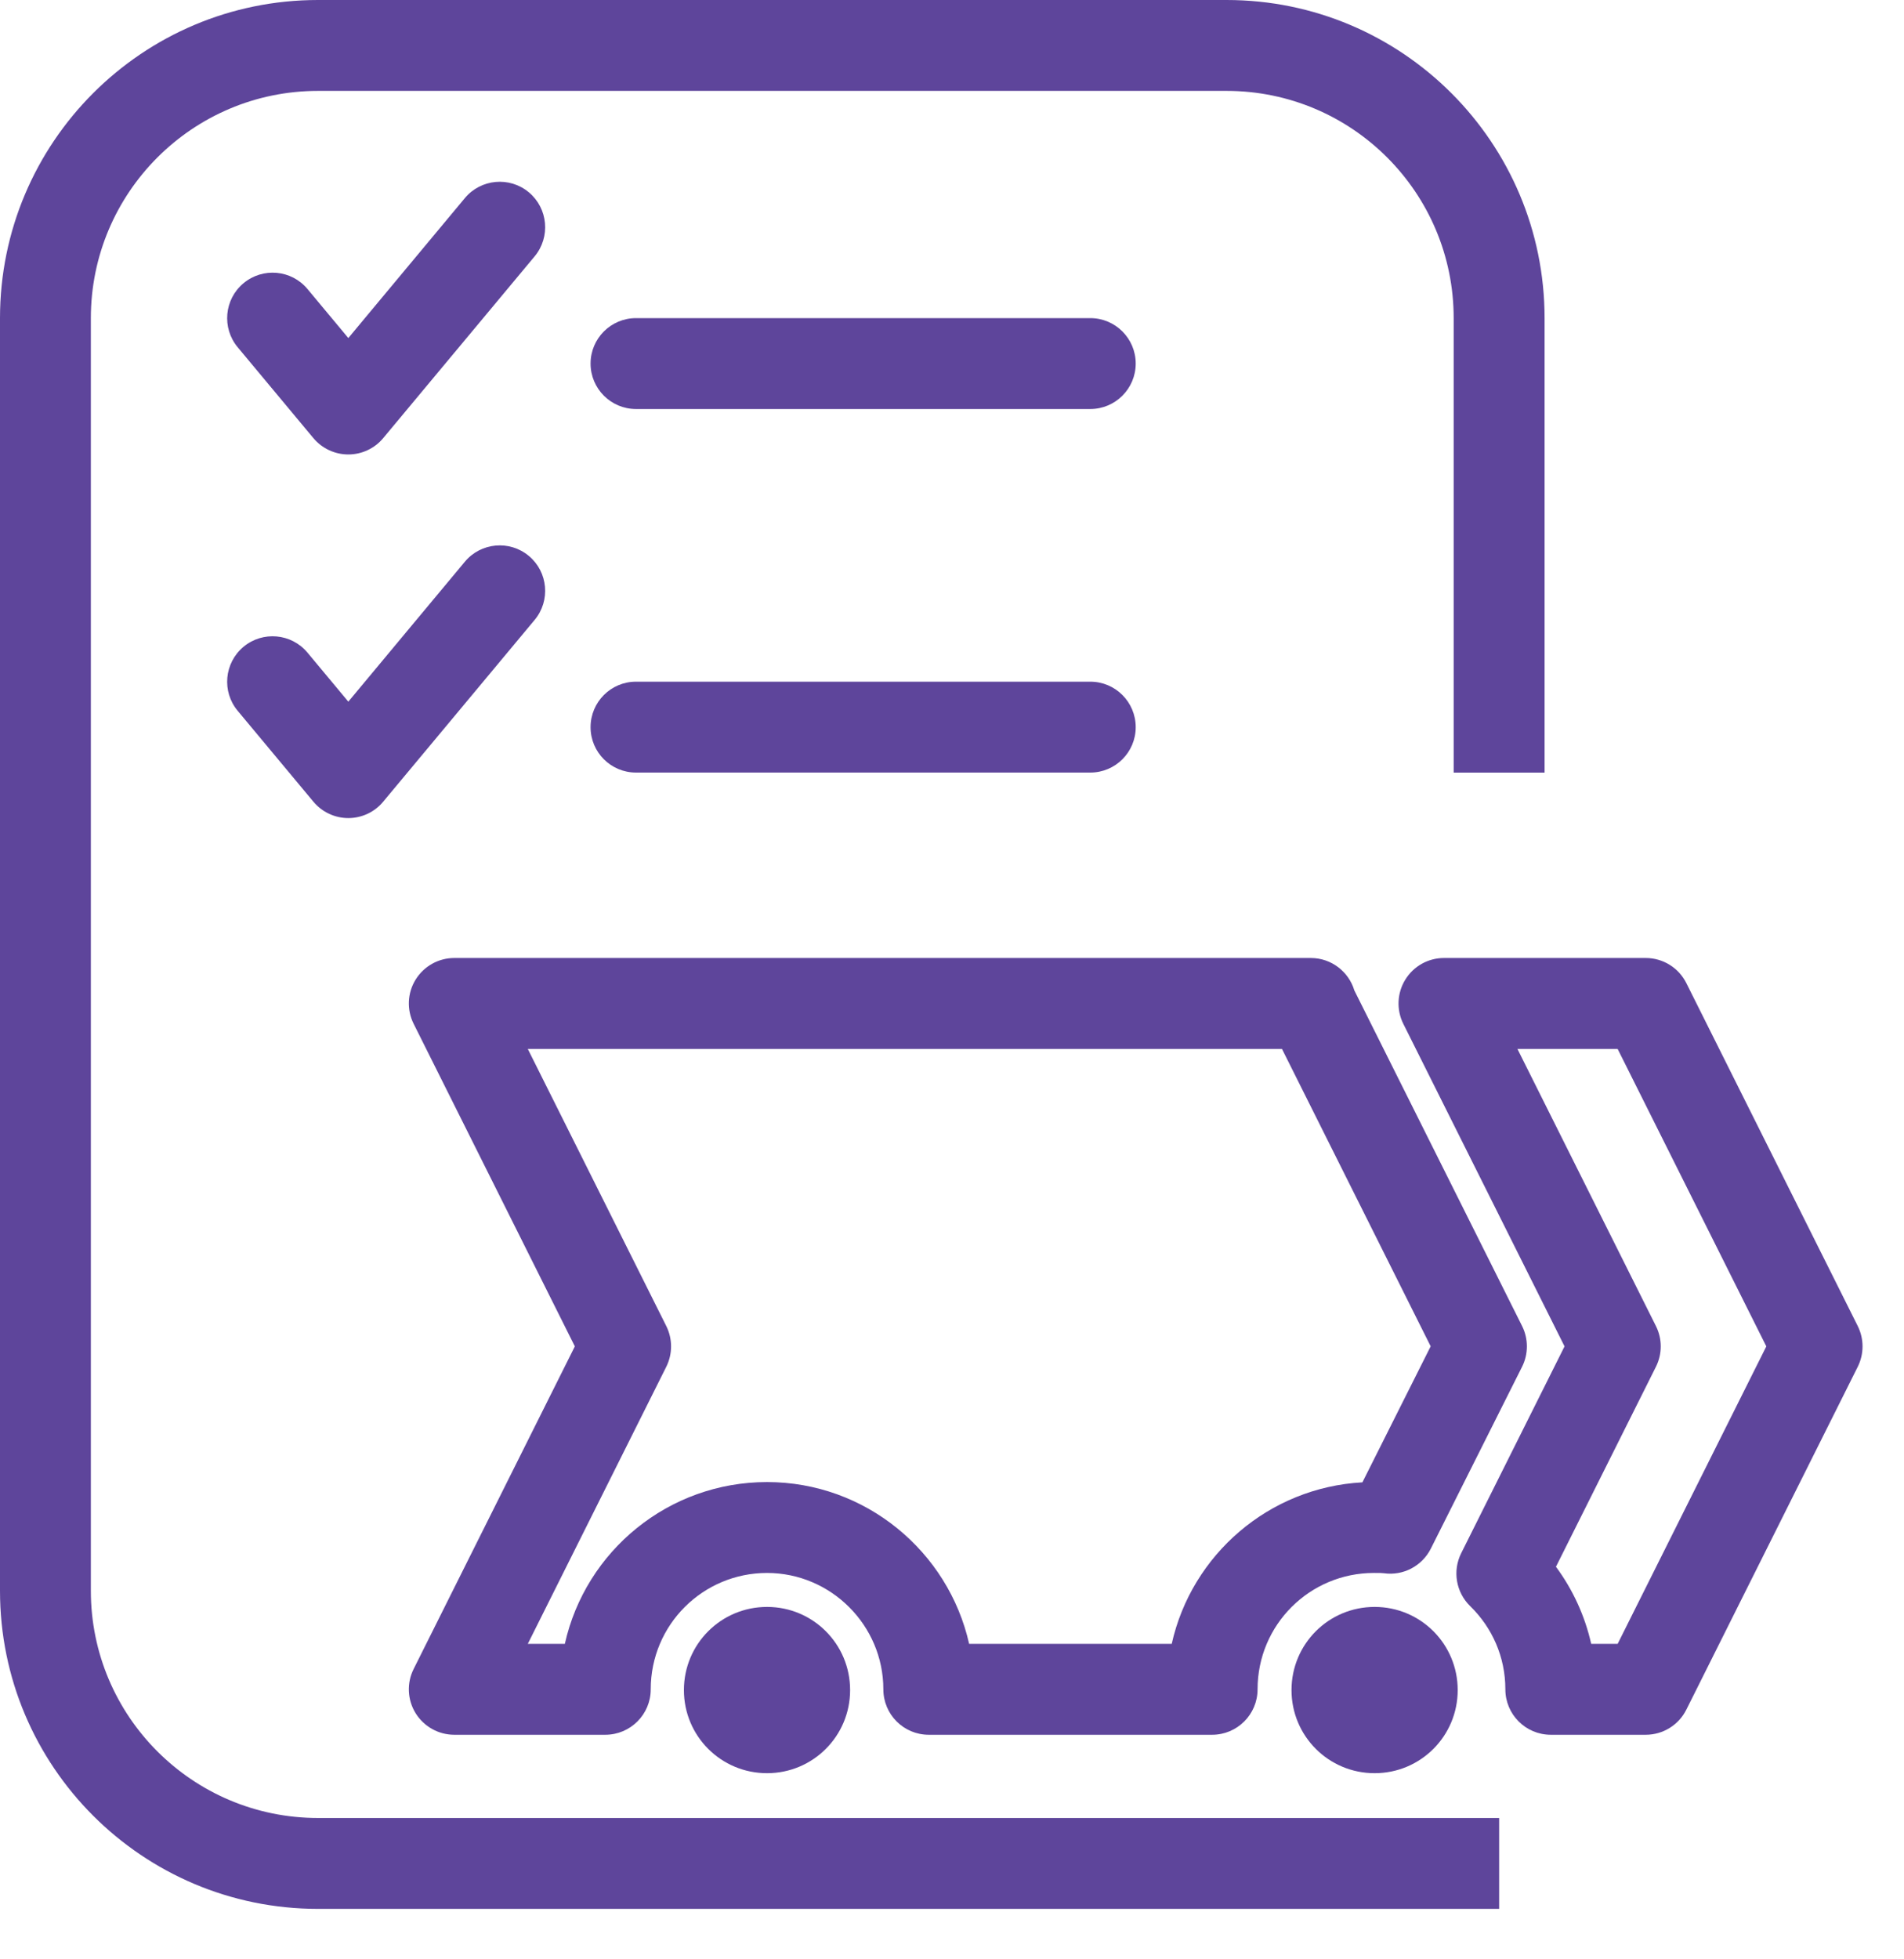
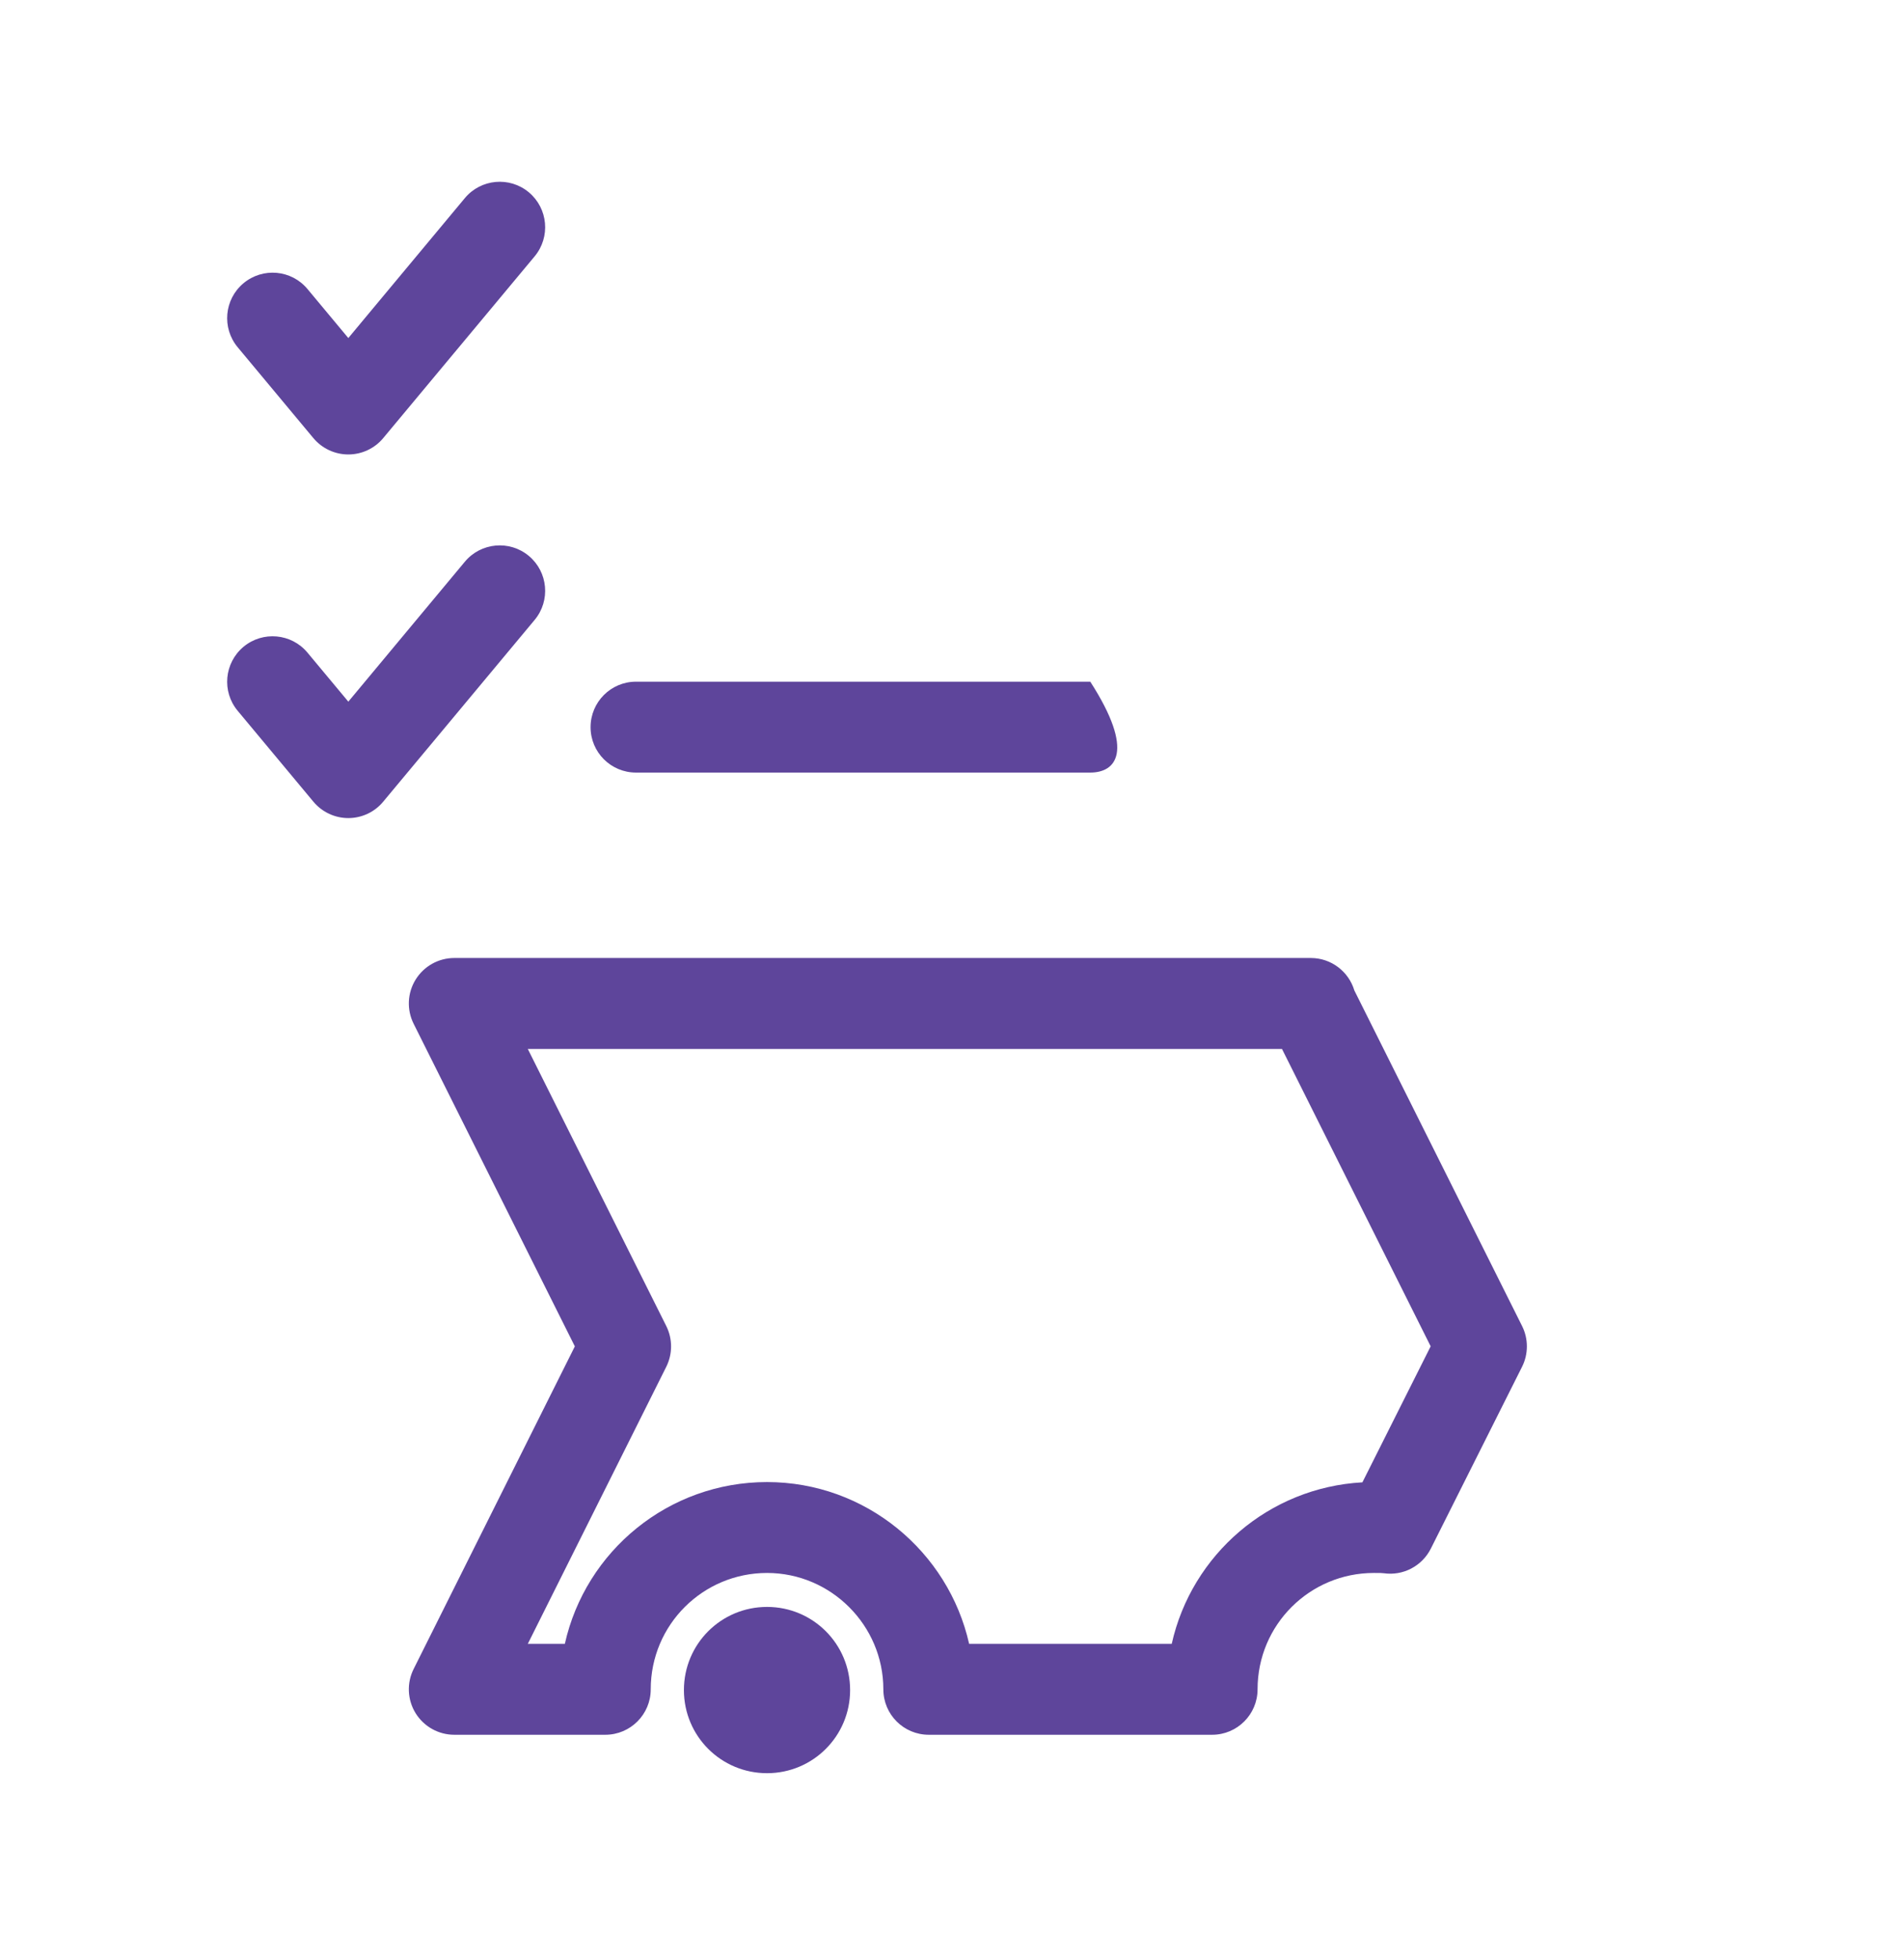
<svg xmlns="http://www.w3.org/2000/svg" width="35" height="36" viewBox="0 0 35 36" fill="none">
-   <path fill-rule="evenodd" clip-rule="evenodd" d="M25.833 17.999C25.985 17.752 26.254 17.602 26.543 17.602H30.253C30.569 17.602 30.858 17.781 30.999 18.064L34.15 24.365C34.267 24.6 34.267 24.877 34.15 25.112L30.999 31.412C30.858 31.695 30.569 31.874 30.253 31.874H28.507C28.046 31.874 27.672 31.5 27.672 31.039C27.672 30.442 27.429 29.904 27.024 29.509C26.764 29.255 26.698 28.863 26.86 28.538L28.76 24.738L25.796 18.811C25.667 18.552 25.681 18.245 25.833 17.999ZM27.894 19.273L30.44 24.365C30.558 24.6 30.558 24.877 30.44 25.112L28.602 28.787C28.91 29.204 29.133 29.684 29.25 30.204H29.736L32.469 24.738L29.736 19.273H27.894Z" fill="#5E459B" />
  <path fill-rule="evenodd" clip-rule="evenodd" d="M7.64 17.999C7.793 17.752 8.061 17.602 8.351 17.602H24.096C24.474 17.602 24.793 17.854 24.896 18.198L27.98 24.365C28.097 24.6 28.097 24.878 27.979 25.113L26.302 28.454C26.14 28.775 25.793 28.957 25.437 28.906C25.411 28.902 25.376 28.901 25.255 28.901C24.077 28.901 23.117 29.852 23.117 31.039C23.117 31.5 22.743 31.874 22.282 31.874H17.073C16.611 31.874 16.238 31.5 16.238 31.039C16.238 29.863 15.275 28.901 14.1 28.901C12.922 28.901 11.962 29.852 11.962 31.039C11.962 31.5 11.588 31.874 11.127 31.874H8.351C8.061 31.874 7.793 31.724 7.64 31.478C7.488 31.232 7.474 30.924 7.604 30.665L10.567 24.738L7.604 18.811C7.474 18.552 7.488 18.245 7.64 17.999ZM23.566 19.273H9.702L12.248 24.365C12.365 24.6 12.365 24.877 12.248 25.112L9.702 30.204H10.383C10.764 28.496 12.289 27.231 14.1 27.231C15.911 27.231 17.433 28.505 17.815 30.204H21.539C21.905 28.563 23.327 27.33 25.044 27.236L26.299 24.737L23.566 19.273Z" fill="#5E459B" />
-   <path d="M25.269 32.58C24.423 32.58 23.741 31.898 23.741 31.053C23.741 30.207 24.423 29.525 25.269 29.525C26.114 29.525 26.796 30.207 26.796 31.053C26.796 31.898 26.114 32.58 25.269 32.58Z" fill="#5E459B" />
  <path d="M14.1 32.58C13.254 32.58 12.572 31.898 12.572 31.053C12.572 30.207 13.254 29.525 14.1 29.525C14.945 29.525 15.627 30.207 15.627 31.053C15.627 31.898 14.945 32.58 14.1 32.58Z" fill="#5E459B" />
-   <path fill-rule="evenodd" clip-rule="evenodd" d="M0 5.846C0 2.617 2.617 0 5.846 0H22.547C25.775 0 28.393 2.617 28.393 5.846V14.196H26.722V5.846C26.722 3.54 24.853 1.67 22.547 1.67H5.846C3.54 1.67 1.67 3.54 1.67 5.846V29.228C1.67 31.534 3.54 33.403 5.846 33.403H27.558V35.073H5.846C2.617 35.073 0 32.456 0 29.228V5.846Z" fill="#5E459B" />
  <path fill-rule="evenodd" clip-rule="evenodd" d="M9.721 3.533C10.075 3.829 10.123 4.355 9.828 4.71L7.044 8.05C6.886 8.24 6.651 8.35 6.403 8.35C6.155 8.35 5.92 8.24 5.761 8.05L4.369 6.38C4.074 6.025 4.122 5.499 4.476 5.204C4.831 4.908 5.357 4.956 5.652 5.31L6.403 6.211L8.545 3.64C8.84 3.286 9.367 3.238 9.721 3.533Z" fill="#5E459B" />
-   <path fill-rule="evenodd" clip-rule="evenodd" d="M10.856 6.68C10.856 6.219 11.23 5.845 11.691 5.845H20.042C20.503 5.845 20.877 6.219 20.877 6.68C20.877 7.141 20.503 7.515 20.042 7.515H11.691C11.23 7.515 10.856 7.141 10.856 6.68Z" fill="#5E459B" />
  <path fill-rule="evenodd" clip-rule="evenodd" d="M9.721 10.214C10.075 10.509 10.123 11.036 9.828 11.39L7.044 14.73C6.886 14.921 6.651 15.031 6.403 15.031C6.155 15.031 5.92 14.921 5.761 14.73L4.369 13.06C4.074 12.706 4.122 12.18 4.476 11.884C4.831 11.589 5.357 11.637 5.652 11.991L6.403 12.892L8.545 10.321C8.84 9.967 9.367 9.919 9.721 10.214Z" fill="#5E459B" />
-   <path fill-rule="evenodd" clip-rule="evenodd" d="M10.856 13.361C10.856 12.899 11.23 12.525 11.691 12.525H20.042C20.503 12.525 20.877 12.899 20.877 13.361C20.877 13.822 20.503 14.195 20.042 14.195H11.691C11.23 14.195 10.856 13.822 10.856 13.361Z" fill="#5E459B" />
+   <path fill-rule="evenodd" clip-rule="evenodd" d="M10.856 13.361C10.856 12.899 11.23 12.525 11.691 12.525H20.042C20.877 13.822 20.503 14.195 20.042 14.195H11.691C11.23 14.195 10.856 13.822 10.856 13.361Z" fill="#5E459B" />
</svg>